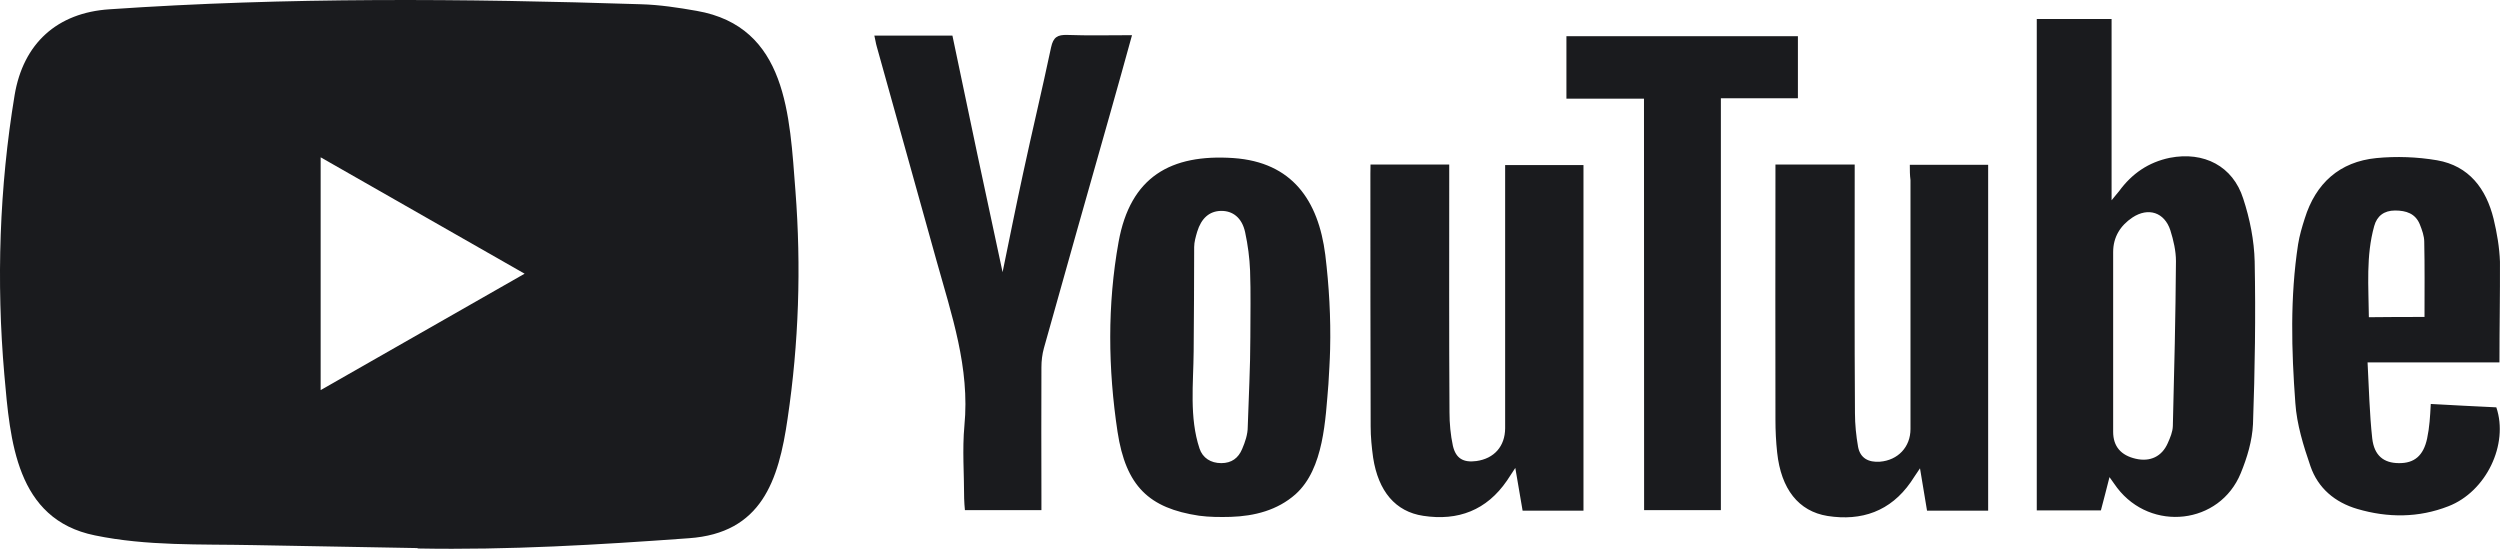
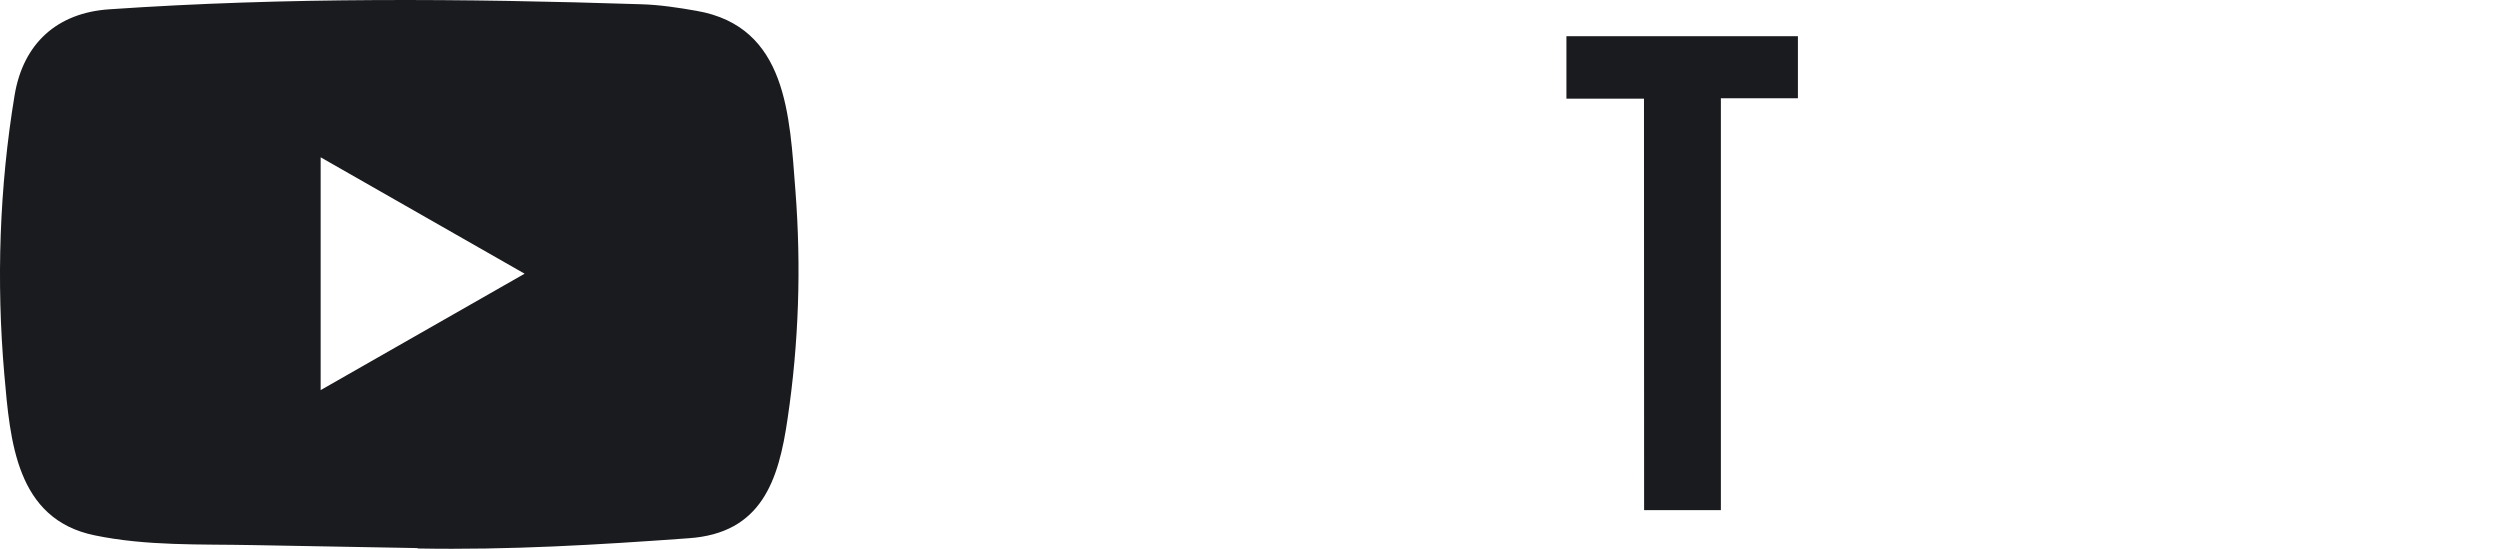
<svg xmlns="http://www.w3.org/2000/svg" width="123" height="27" viewBox="0 0 123 27" fill="none">
  <path d="M20.514 26.965L12.454 26.819C9.844 26.768 7.228 26.87 4.669 26.341C0.777 25.551 0.501 21.678 0.213 18.429C-0.185 13.861 -0.031 9.211 0.719 4.681C1.143 2.139 2.81 0.623 5.388 0.457C14.089 -0.141 22.848 -0.071 31.531 0.209C32.448 0.234 33.371 0.375 34.275 0.534C38.738 1.311 38.847 5.7 39.136 9.395C39.424 13.129 39.302 16.881 38.751 20.588C38.309 23.659 37.462 26.233 33.89 26.481C29.415 26.806 25.041 27.067 20.553 26.985C20.553 26.965 20.527 26.965 20.514 26.965V26.965ZM15.776 19.193C19.148 17.269 22.457 15.377 25.811 13.466C22.432 11.542 19.129 9.65 15.776 7.739V19.193Z" fill="#1A1B1E" />
-   <path d="M103.787 23.474C103.633 24.099 103.499 24.589 103.364 25.111H100.209V0.935H103.89V9.854C104.082 9.612 104.178 9.51 104.262 9.402C104.89 8.542 105.704 7.981 106.756 7.764C108.43 7.439 109.86 8.172 110.366 9.771C110.693 10.765 110.905 11.829 110.93 12.867C110.982 15.537 110.943 18.199 110.847 20.869C110.809 21.684 110.559 22.519 110.244 23.283C109.212 25.806 105.839 26.188 104.165 24.003C104.063 23.869 103.967 23.723 103.787 23.474V23.474ZM103.967 16.823V21.245C103.967 21.965 104.351 22.404 105.076 22.57C105.788 22.735 106.365 22.461 106.653 21.805C106.775 21.531 106.897 21.245 106.904 20.958C106.974 18.257 107.038 15.556 107.057 12.848C107.057 12.345 106.936 11.822 106.782 11.332C106.493 10.446 105.698 10.185 104.916 10.701C104.326 11.096 103.967 11.657 103.967 12.402V16.823ZM93.963 8.108H97.817V25.124H94.81C94.701 24.481 94.592 23.818 94.464 23.041C94.258 23.34 94.137 23.532 94.008 23.723C93.008 25.156 91.591 25.647 89.917 25.386C88.487 25.156 87.628 24.06 87.436 22.264C87.378 21.729 87.352 21.187 87.352 20.652C87.34 16.671 87.352 12.676 87.352 8.694V8.096H91.251V8.79C91.251 12.638 91.238 16.479 91.264 20.327C91.264 20.875 91.322 21.442 91.418 21.99C91.527 22.55 91.937 22.754 92.489 22.716C93.38 22.646 93.996 21.99 93.996 21.111V8.86C93.963 8.612 93.963 8.382 93.963 8.108V8.108ZM67.429 8.096H71.302V8.816C71.302 12.644 71.29 16.467 71.315 20.283C71.315 20.831 71.367 21.398 71.482 21.933C71.629 22.563 72.001 22.767 72.636 22.684C73.515 22.563 74.047 21.958 74.053 21.073V8.886V8.121H77.907V25.124H74.912C74.803 24.494 74.695 23.844 74.553 23.022C74.361 23.309 74.252 23.474 74.143 23.646C73.143 25.105 71.738 25.64 70.026 25.379C68.654 25.175 67.814 24.169 67.558 22.519C67.487 22.003 67.436 21.493 67.436 20.977C67.423 16.843 67.423 12.689 67.423 8.554L67.429 8.096ZM65.442 17.18C65.429 17.753 65.39 18.327 65.358 18.9C65.211 20.62 65.14 23.06 63.742 24.315C62.851 25.105 61.722 25.392 60.555 25.43C60.036 25.443 59.51 25.443 58.991 25.373C56.535 25.003 55.393 23.927 54.983 21.245C54.515 18.148 54.476 15.001 55.034 11.905C55.611 8.701 57.599 7.567 60.69 7.777C63.575 7.981 64.864 9.86 65.204 12.536C65.39 14.071 65.48 15.626 65.442 17.18V17.18ZM61.517 16.594C61.517 15.505 61.543 14.409 61.504 13.32C61.479 12.689 61.395 12.052 61.261 11.428C61.107 10.708 60.645 10.364 60.068 10.376C59.504 10.389 59.106 10.733 58.901 11.402C58.83 11.65 58.753 11.905 58.753 12.154C58.753 13.861 58.741 15.575 58.728 17.282C58.715 18.875 58.51 20.544 59.016 22.066C59.17 22.531 59.568 22.786 60.087 22.786C60.594 22.786 60.927 22.538 61.113 22.092C61.261 21.748 61.389 21.372 61.389 21.003C61.434 19.537 61.517 18.066 61.517 16.594ZM49.327 13.39C49.667 11.74 49.988 10.128 50.34 8.51C50.783 6.452 51.277 4.394 51.713 2.33C51.822 1.827 52.027 1.706 52.508 1.719C53.54 1.757 54.592 1.731 55.695 1.731C55.336 3.044 54.983 4.292 54.637 5.522C53.54 9.383 52.444 13.256 51.36 17.129C51.277 17.429 51.238 17.753 51.238 18.072C51.225 20.187 51.238 22.296 51.238 24.411V25.099H47.474C47.461 24.908 47.436 24.716 47.436 24.525C47.436 23.328 47.34 22.124 47.449 20.939C47.724 18.091 46.814 15.473 46.076 12.823C45.102 9.319 44.114 5.802 43.139 2.298C43.088 2.133 43.069 1.954 43.018 1.751H46.859C47.666 5.618 48.481 9.484 49.327 13.39ZM122.973 17.83H116.484C116.554 19.123 116.58 20.353 116.714 21.57C116.811 22.417 117.279 22.78 118.016 22.786C118.786 22.799 119.234 22.417 119.414 21.576C119.472 21.302 119.51 21.028 119.536 20.748C119.561 20.499 119.574 20.232 119.594 19.875C120.69 19.932 121.761 19.996 122.819 20.041C123.435 21.856 122.325 24.188 120.459 24.908C118.991 25.481 117.484 25.481 115.983 25.041C114.874 24.716 114.047 24.016 113.675 22.939C113.329 21.933 113.002 20.881 112.931 19.83C112.739 17.238 112.668 14.619 113.066 12.02C113.136 11.587 113.258 11.173 113.393 10.752C113.931 9.019 115.105 7.956 116.92 7.777C117.907 7.682 118.927 7.72 119.901 7.885C121.479 8.159 122.319 9.287 122.684 10.765C122.851 11.459 122.973 12.173 122.998 12.88C123.005 14.505 122.973 16.116 122.973 17.83ZM119.286 15.594C119.286 14.313 119.299 13.109 119.273 11.899C119.273 11.612 119.164 11.313 119.055 11.039C118.837 10.504 118.382 10.357 117.837 10.357C117.292 10.357 116.945 10.631 116.811 11.122C116.4 12.593 116.535 14.097 116.548 15.607C117.529 15.594 118.42 15.594 119.286 15.594V15.594Z" fill="#1A1B1E" />
  <path d="M80.884 4.853H77.068V1.782H88.457V4.834H84.667V25.099H80.89L80.884 4.853Z" fill="#1A1B1E" />
</svg>